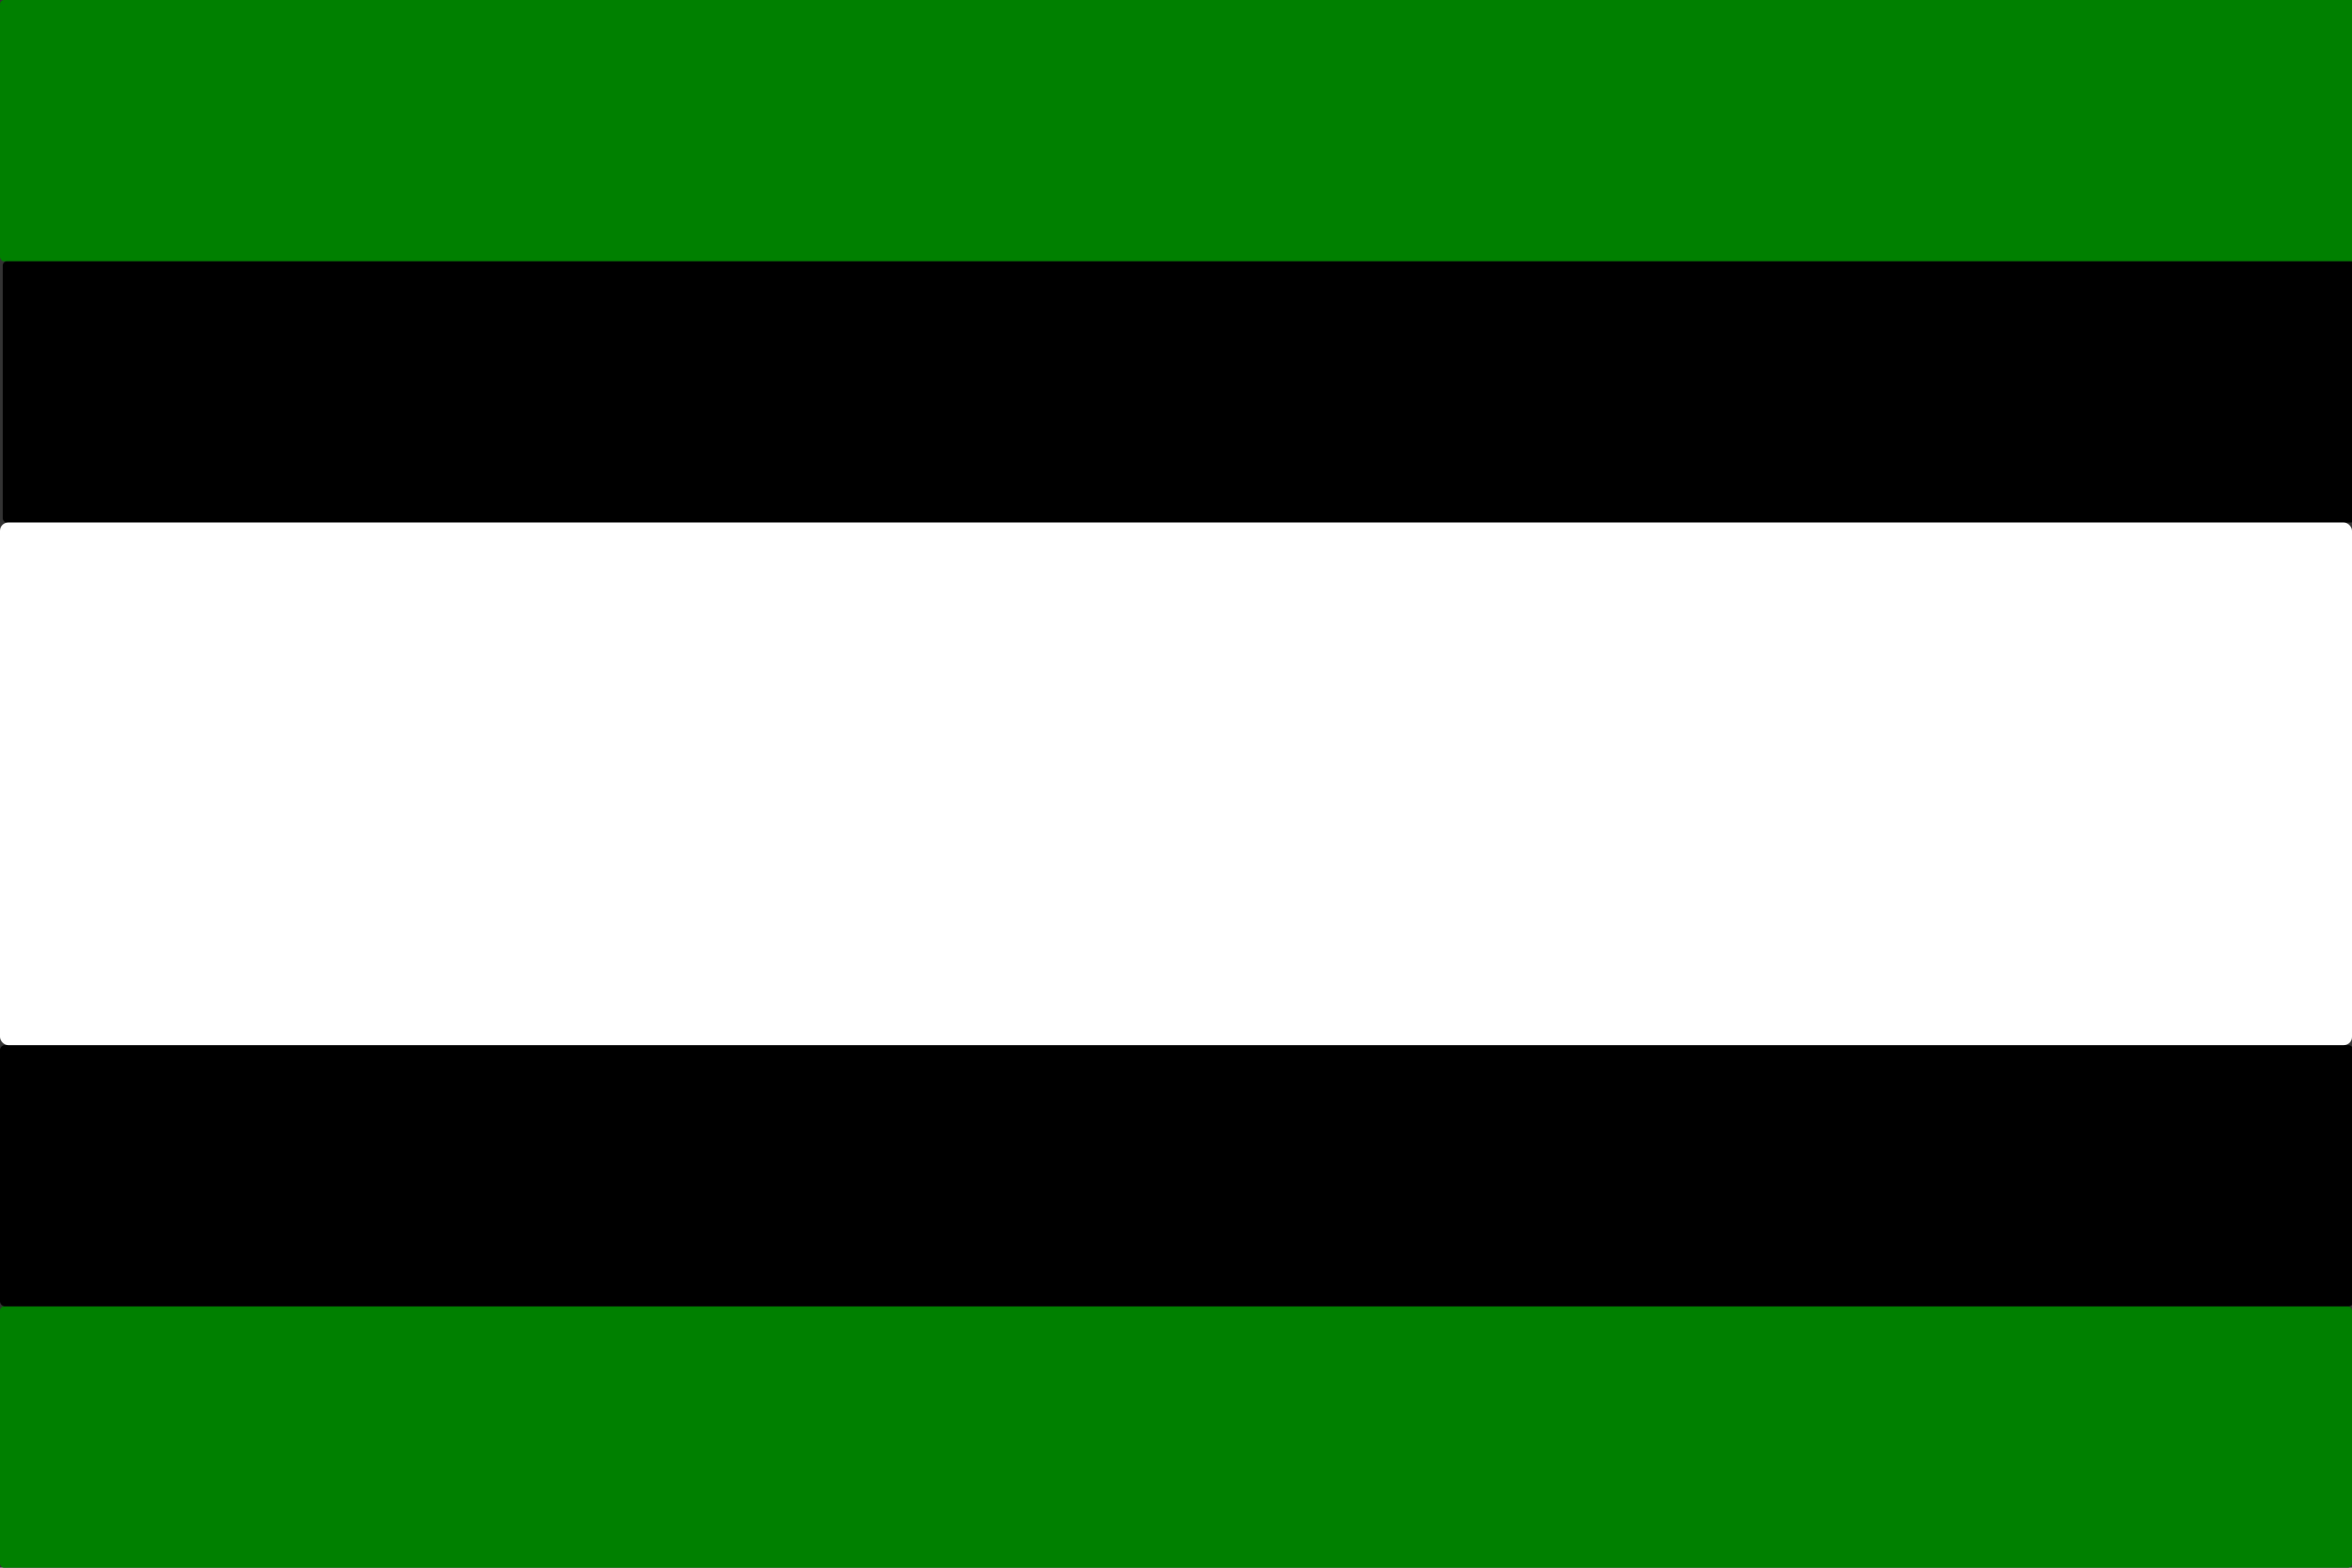
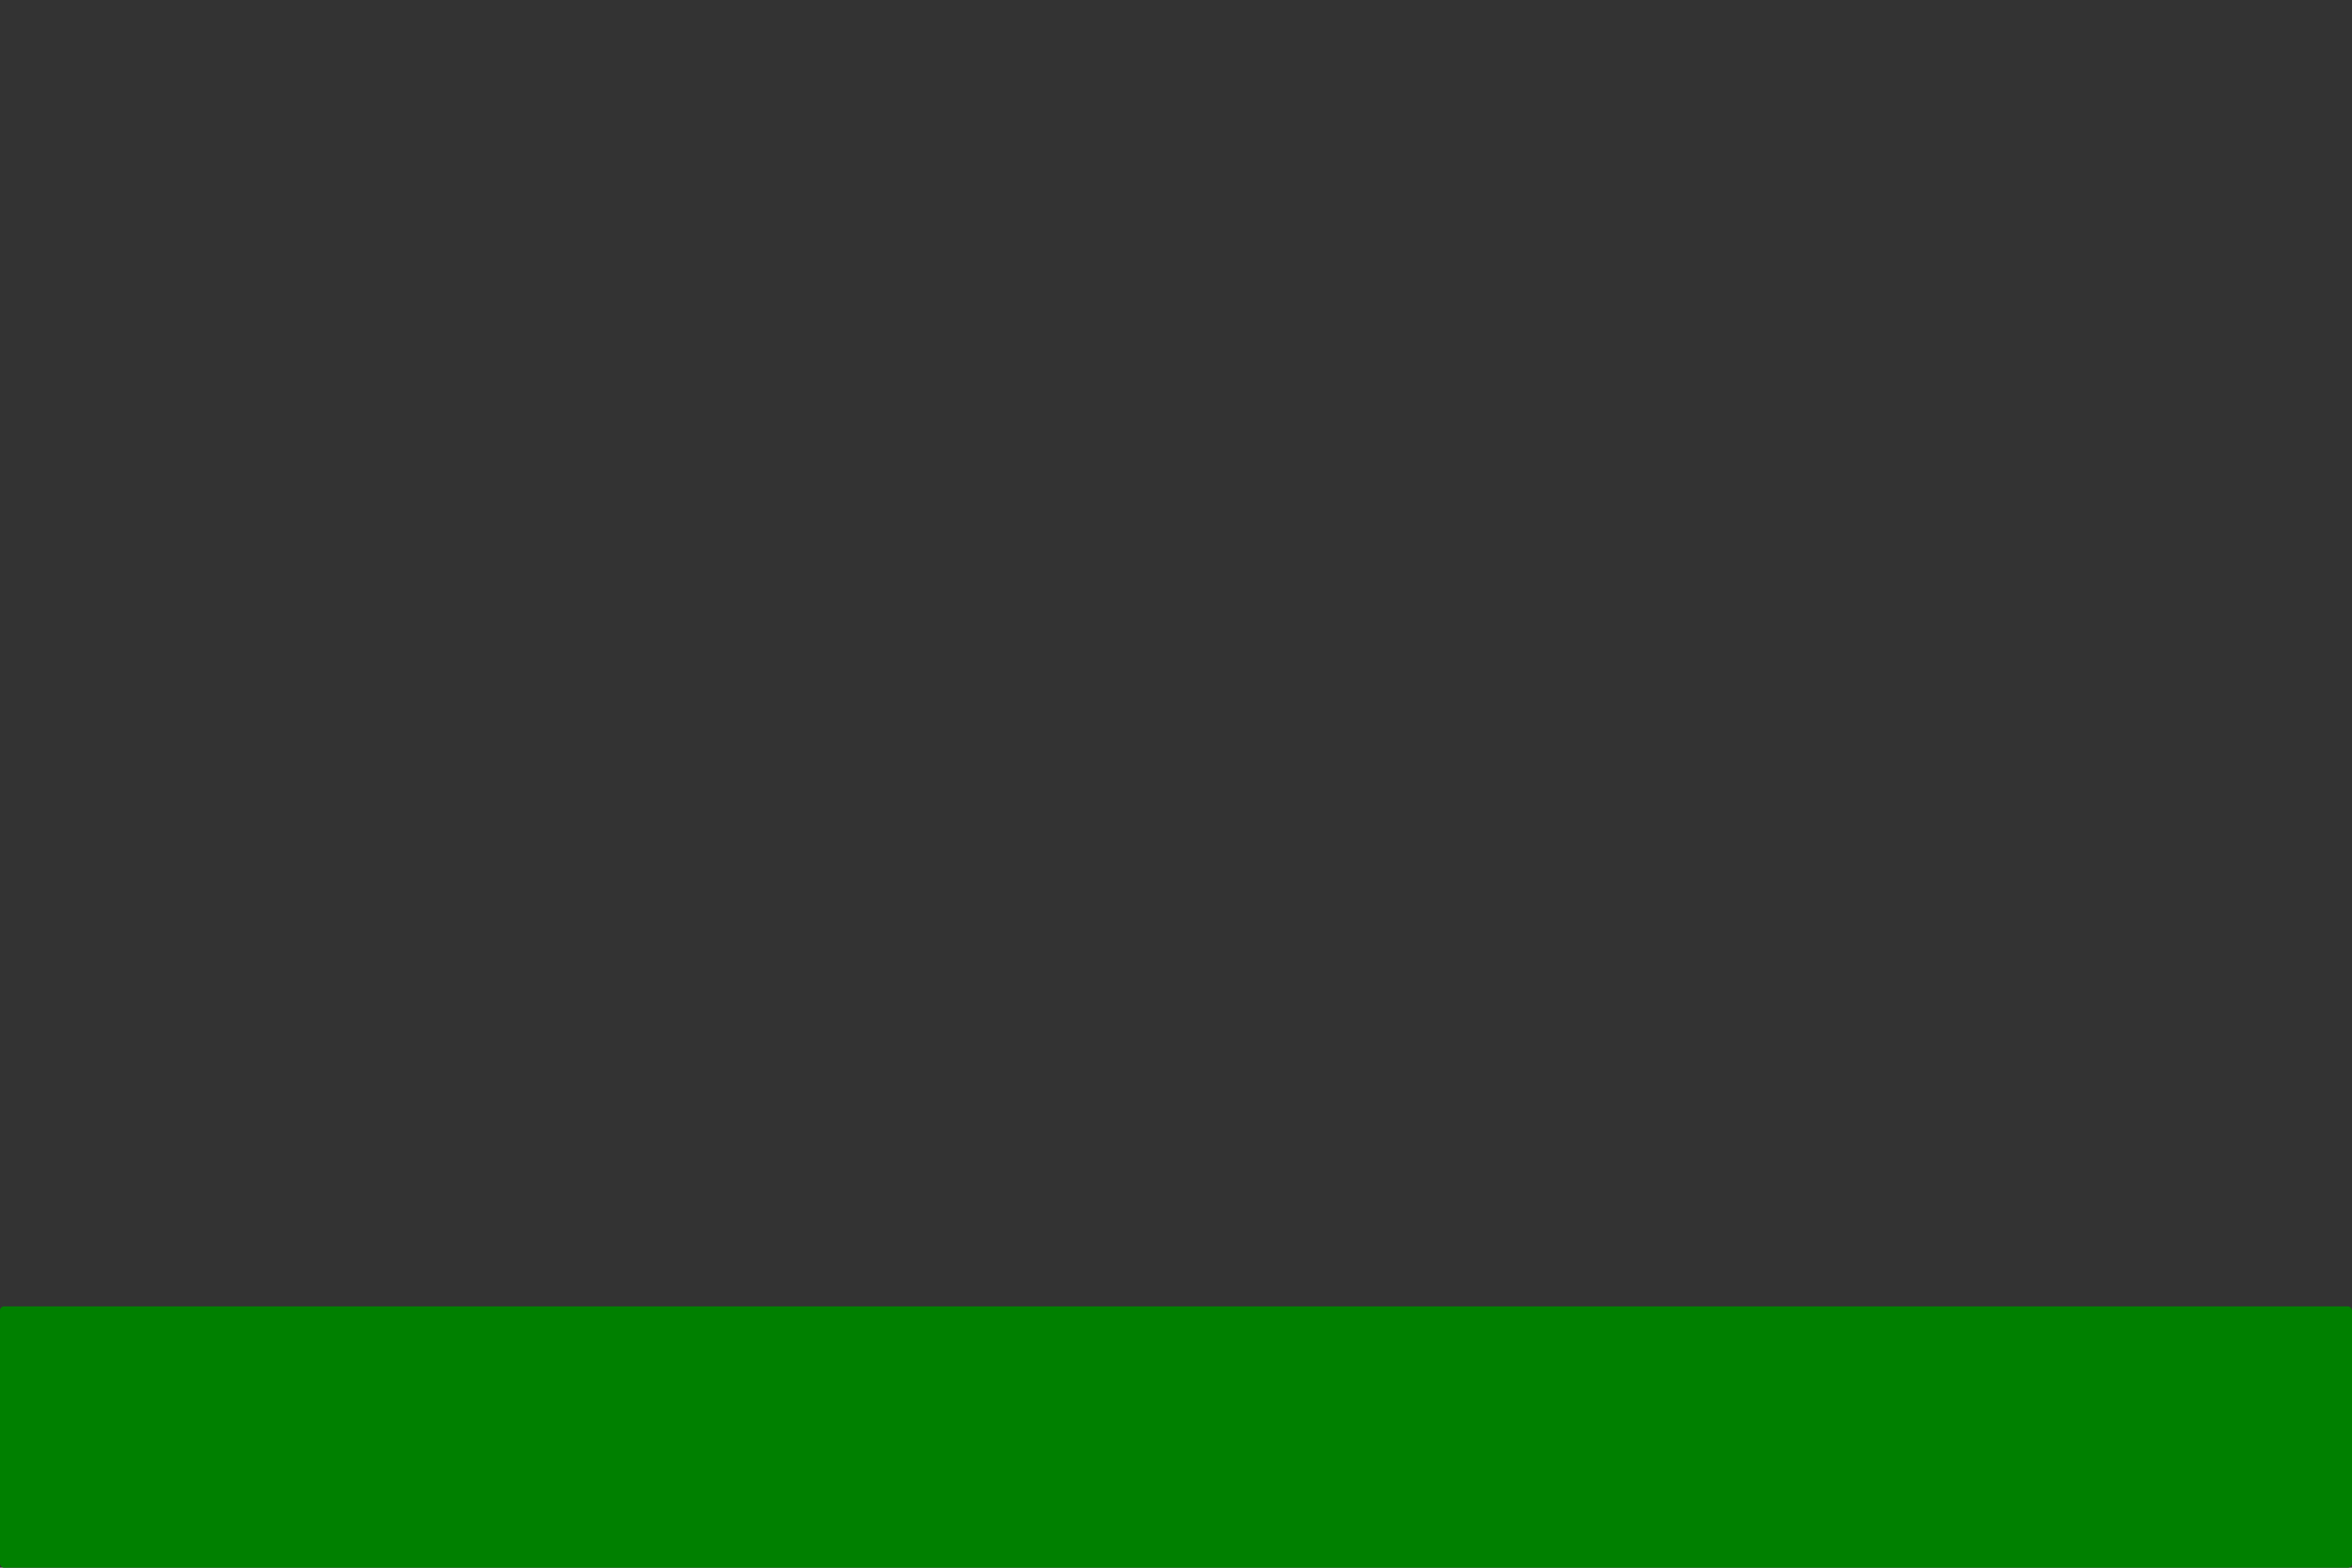
<svg xmlns="http://www.w3.org/2000/svg" xmlns:ns1="http://sodipodi.sourceforge.net/DTD/sodipodi-0.dtd" xmlns:ns2="http://www.inkscape.org/namespaces/inkscape" id="svg2" ns1:version="0.32" ns2:version="0.48.2 r9819" width="450" height="300" version="1.0" ns1:docname="Flag of Heino.svg">
  <rect width="100%" height="100%" fill="#333333" stroke="none" />
  <defs id="defs5" />
  <ns1:namedview ns2:window-height="986" ns2:window-width="1320" ns2:pageshadow="2" ns2:pageopacity="0.0" guidetolerance="10.0" gridtolerance="10.0" objecttolerance="10.0" borderopacity="1.0" bordercolor="#666666" pagecolor="#ffffff" id="base" ns2:zoom="1.8875391" ns2:cx="185.86059" ns2:cy="139.68254" ns2:window-x="332" ns2:window-y="34" ns2:current-layer="svg2" showgrid="false" ns2:window-maximized="0" />
  <g id="g3036">
-     <rect ry="0.783" y="0" x="0" height="50" width="450.794" id="rect1950" style="color:#000000;fill:#008000;fill-opacity:1;fill-rule:nonzero;stroke:none;stroke-width:0.905;marker:none;visibility:visible;display:inline;overflow:visible" />
-     <rect style="color:#000000;fill:#000000;fill-opacity:0;fill-rule:nonzero;stroke:none;stroke-width:0.905;marker:none;visibility:visible;display:inline;overflow:visible" id="rect1952" width="450" height="100" x="-0.266" y="100" ry="1.577" />
    <rect ry="0.778" y="250" x="5.9403065e-009" height="50" width="450" id="rect1954" style="color:#000000;fill:#008000;fill-opacity:1;fill-rule:nonzero;stroke:none;stroke-width:0.905;marker:none;visibility:visible;display:inline;overflow:visible" />
-     <rect style="color:#000000;fill:#000000;fill-opacity:1;fill-rule:nonzero;stroke:none;stroke-width:0.905;marker:none;visibility:visible;display:inline;overflow:visible" id="rect3007" width="450" height="50" x="0.53" y="50" ry="0.778" />
-     <rect style="color:#000000;fill:#000000;fill-opacity:1;fill-rule:nonzero;stroke:none;stroke-width:0.905;marker:none;visibility:visible;display:inline;overflow:visible" id="rect3009" width="450.264" height="50" x="7.9193256e-009" y="200" ry="0.939" />
-     <rect style="color:#000000;fill:#ffffff;fill-opacity:1;fill-rule:nonzero;stroke:none;stroke-width:0.905;marker:none;visibility:visible;display:inline;overflow:visible" id="rect3007-1" width="450" height="100" x="0" y="100" ry="1.556" />
  </g>
</svg>